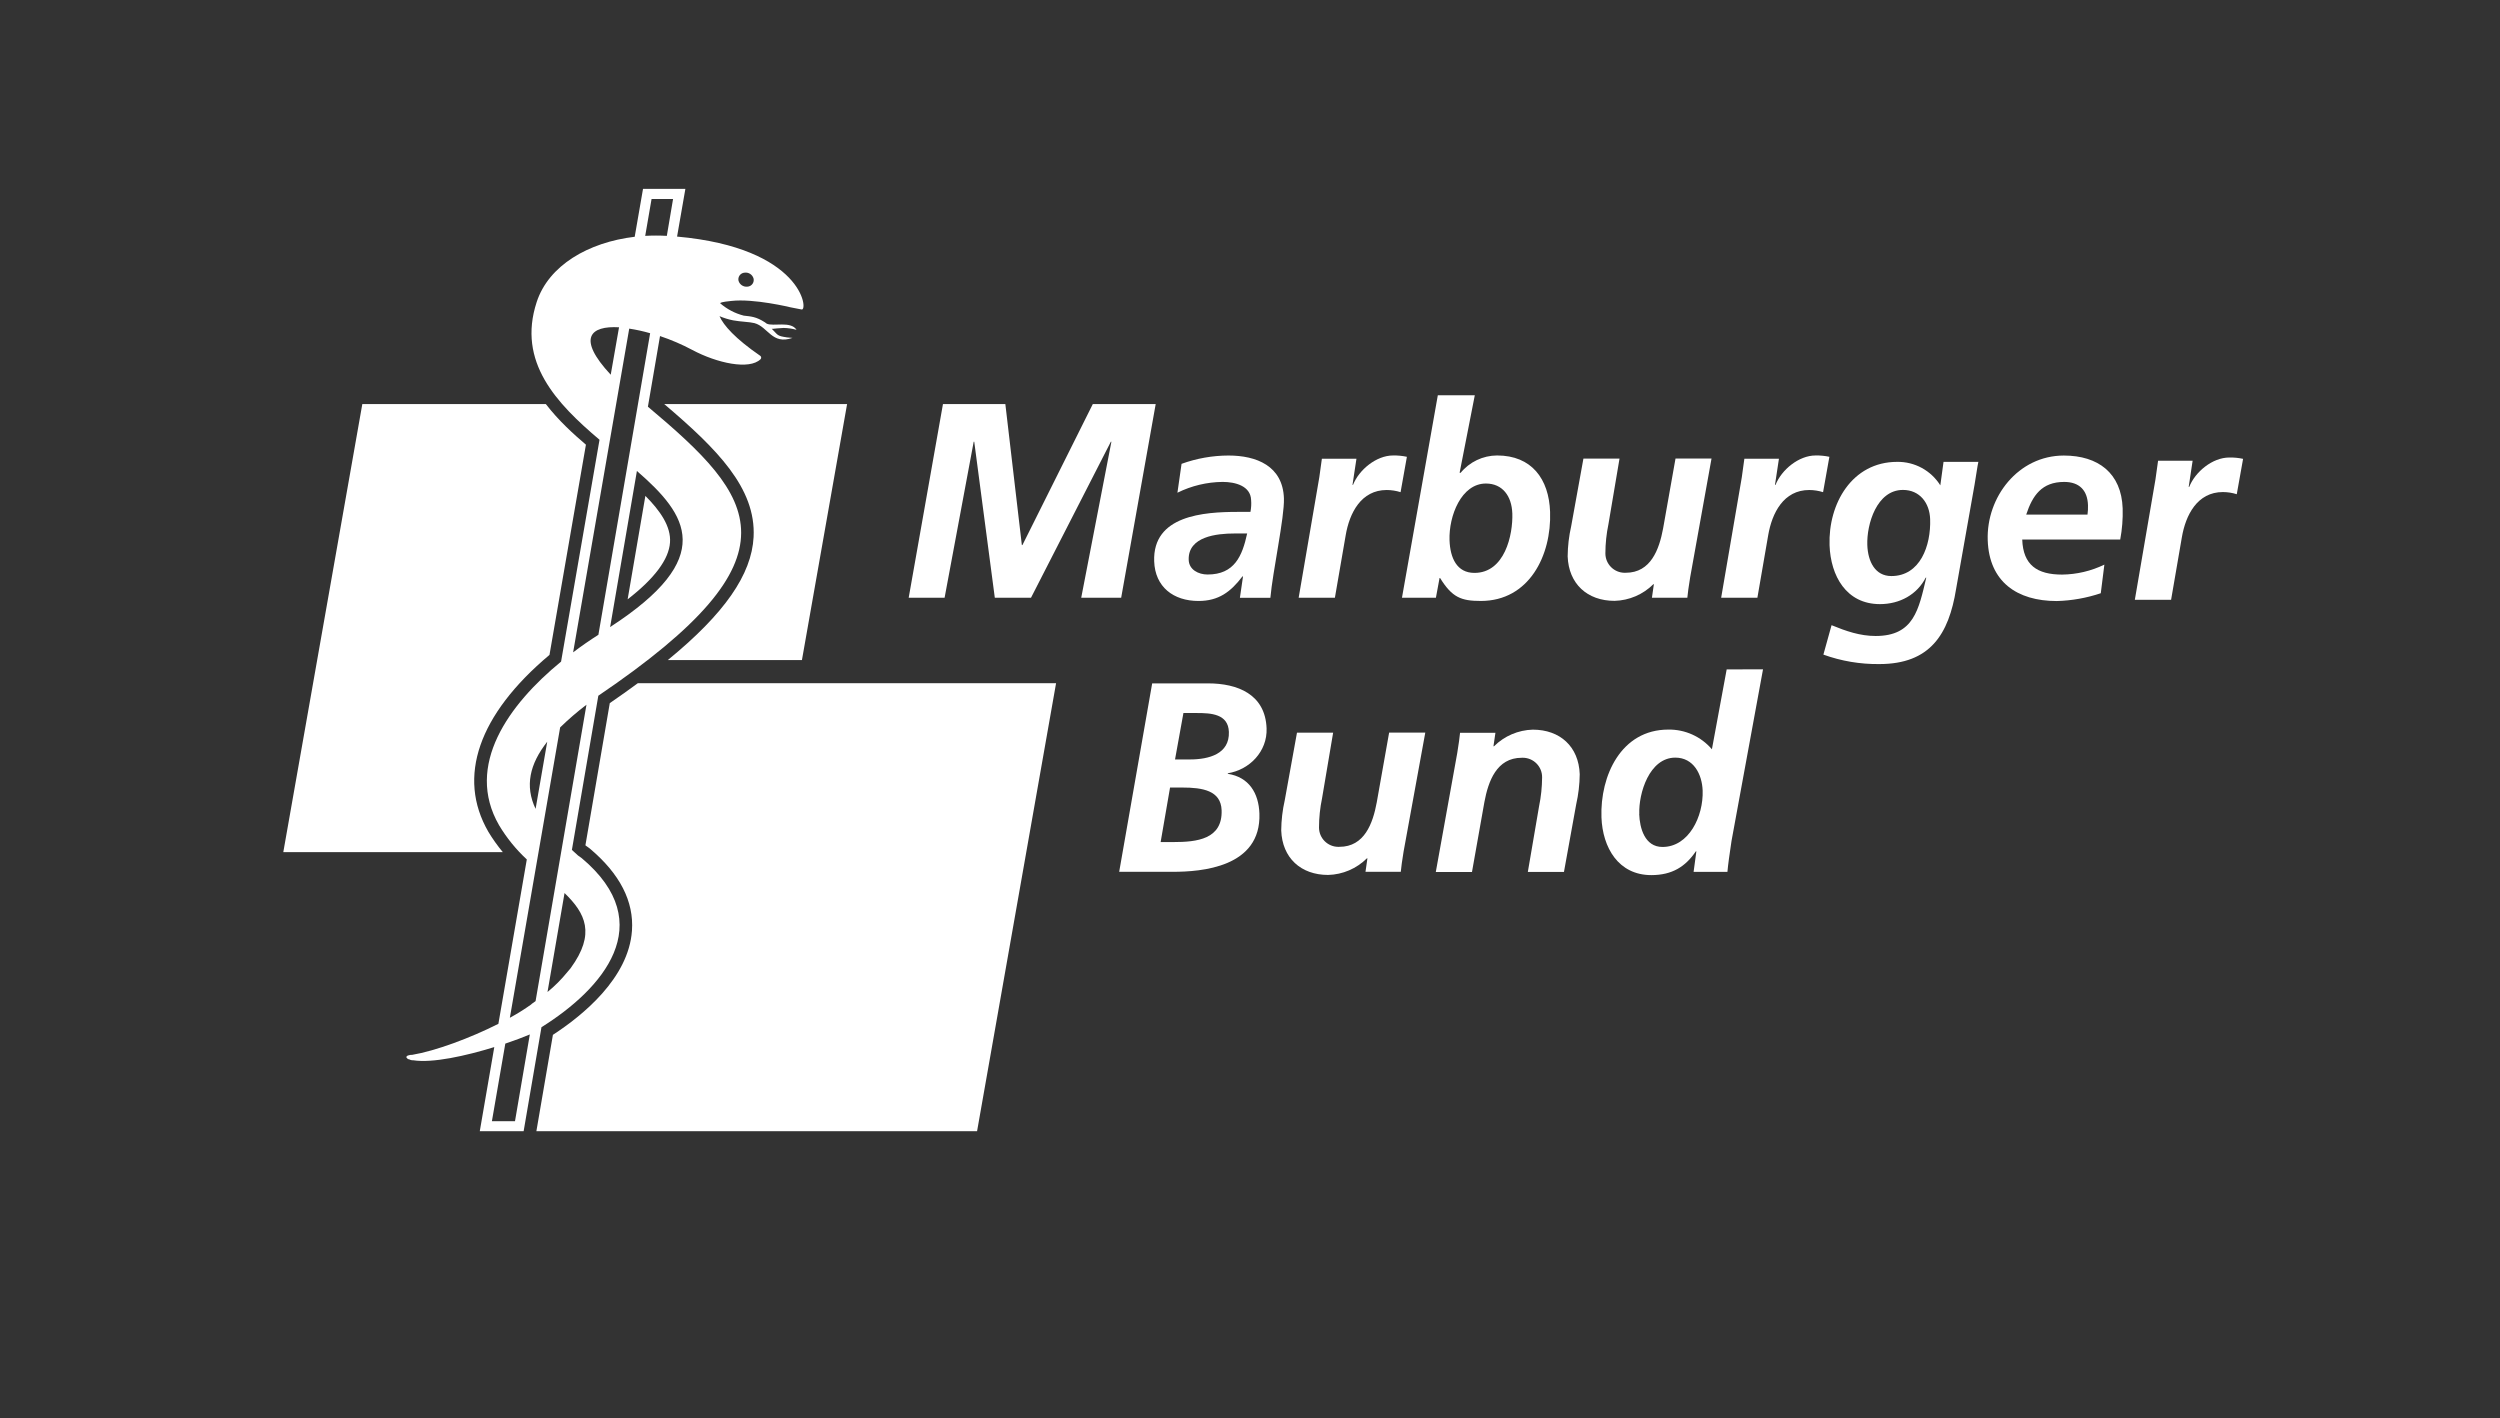
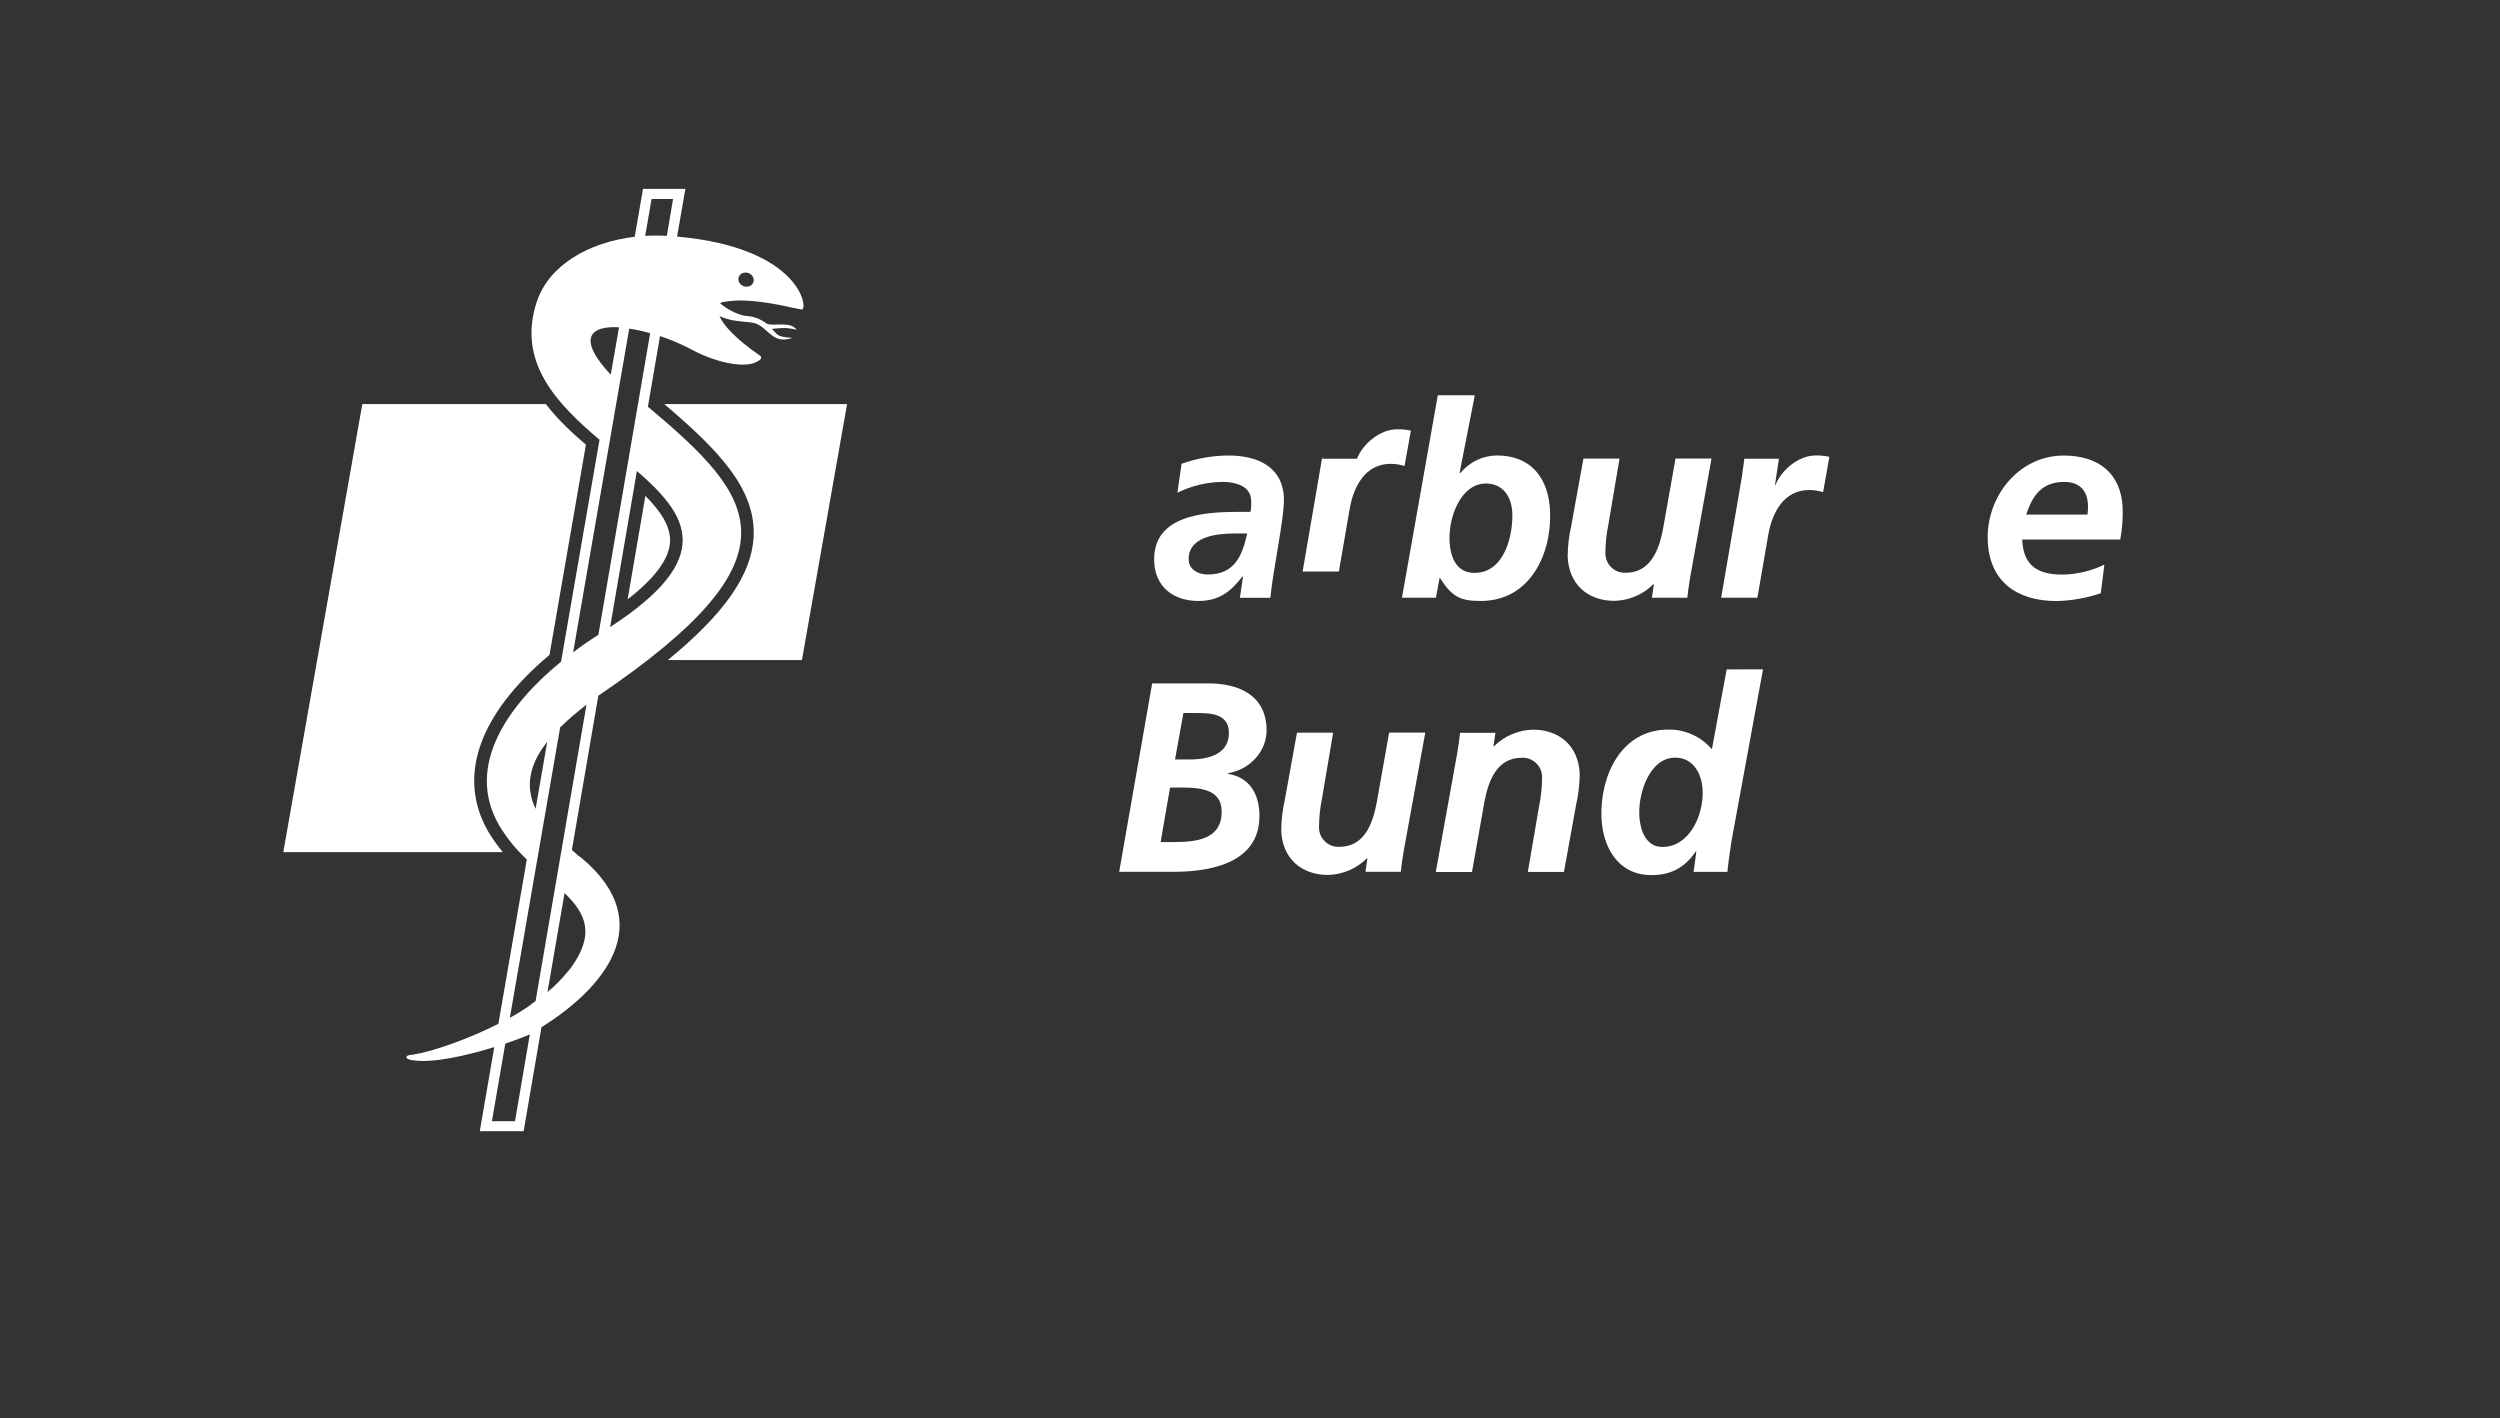
<svg xmlns="http://www.w3.org/2000/svg" id="Ebene_1" data-name="Ebene 1" version="1.1" viewBox="0 0 282 160">
  <rect x="0" y="0" width="282" height="160" fill="#333333" stroke="none" />
  <defs>
    <style>
      .cls-1 {
        fill: #fff;
        stroke-width: 0px;
      }
    </style>
  </defs>
  <path class="cls-1" d="M55.083,93.819c-3.562-6.161-1.107-13.224,6.899-19.947l4.11-23.711c-1.391-1.19-3.087-2.716-4.519-4.58h-20.704l-8.912,50.538h24.758c-.597-.726-1.147-1.491-1.632-2.3Z" />
-   <path class="cls-1" d="M71.95,77.063c-.999.734-2.043,1.48-3.166,2.248l-2.749,16.036.058.053c.115.085.399.285.399.285l.047.039c3.382,2.846,4.979,5.96,4.746,9.258-.377,5.337-5.52,9.536-8.917,11.746l-1.865,10.873h49.71l8.912-50.538h-47.174Z" />
  <g>
    <path class="cls-1" d="M74.923,45.577c5.956,5.06,10.367,9.481,10.083,15.001-.218,4.22-3.27,8.639-9.678,13.876h15.13l5.094-28.877h-20.628Z" />
    <path class="cls-1" d="M72.798,55.937l-2.001,11.668c3.044-2.362,4.649-4.511,4.781-6.411.125-1.812-1.107-3.577-2.779-5.258Z" />
  </g>
-   <polygon class="cls-1" points="121.962 67.426 125.368 49.824 125.305 49.824 116.297 67.426 112.215 67.426 109.894 49.824 109.834 49.824 106.55 67.426 102.5 67.426 106.366 45.581 113.403 45.581 115.265 61.486 115.328 61.486 123.268 45.581 130.362 45.581 126.468 67.426 121.962 67.426" />
  <path class="cls-1" d="M136.214,64.805c3.044,0,3.915-2.1,4.465-4.628h-1.431c-1.978,0-5.256.334-5.162,2.984.037,1.097,1.091,1.644,2.128,1.644M140.211,65.02h-.063c-1.341,1.766-2.706,2.769-4.956,2.769-2.834,0-4.9-1.584-5-4.475-.181-5.178,5.59-5.572,9.428-5.572h1.431c.086-.441.112-.892.075-1.341-.056-1.584-1.778-2.041-3.209-2.041-1.771.017-3.515.434-5.103,1.219l.466-3.259c1.698-.615,3.49-.933,5.297-.937,3.125,0,6.131,1.156,6.25,4.84.072,2.103-1.266,8.253-1.528,11.206h-3.437l.35-2.409Z" />
-   <path class="cls-1" d="M148.817,53.843c.097-.669.194-1.372.291-2.1h3.9l-.447,2.953h.059c.672-1.703,2.625-3.319,4.515-3.319.525-.011,1.049.04,1.562.15l-.712,3.99c-.505-.16-1.032-.242-1.562-.244-2.89,0-4.203,2.587-4.631,5.115l-1.216,7.037h-4.087l2.328-13.584Z" />
+   <path class="cls-1" d="M148.817,53.843c.097-.669.194-1.372.291-2.1h3.9h.059c.672-1.703,2.625-3.319,4.515-3.319.525-.011,1.049.04,1.562.15l-.712,3.99c-.505-.16-1.032-.242-1.562-.244-2.89,0-4.203,2.587-4.631,5.115l-1.216,7.037h-4.087l2.328-13.584Z" />
  <path class="cls-1" d="M170.588,57.892c-.069-1.919-1.091-3.35-2.978-3.35-2.772,0-4.197,3.656-4.103,6.397.072,2.009.828,3.684,2.812,3.684,3.409,0,4.356-4.265,4.272-6.731M162.185,44.587h4.172l-1.706,8.709v.059l.056-.059h-.028l.063.059c1.01-1.246,2.527-1.972,4.131-1.978,3.9,0,5.85,2.65,5.978,6.365.172,4.9-2.359,10.046-7.812,10.046-2.222,0-3.24-.394-4.597-2.587h-.059l-.412,2.225h-3.828l4.044-22.84Z" />
  <path class="cls-1" d="M190.643,65.17c-.15.937-.275,1.769-.312,2.256h-3.994l.219-1.525h-.059c-1.165,1.161-2.73,1.832-4.375,1.875-3.075,0-5.181-1.916-5.29-5.022.011-1.148.145-2.292.4-3.412l1.378-7.612h4.072l-1.25,7.4c-.226,1.082-.341,2.185-.344,3.29-.002,1.208.976,2.189,2.184,2.19.038,0,.077,0,.115-.003,2.831,0,3.775-2.65,4.212-5l1.4-7.887h4.062l-2.419,13.449Z" />
  <path class="cls-1" d="M196.474,53.843c.097-.669.194-1.372.291-2.1h3.9l-.447,2.953h.063c.669-1.703,2.622-3.319,4.512-3.319.525-.011,1.049.04,1.562.15l-.712,3.99c-.505-.16-1.032-.242-1.562-.244-2.89,0-4.2,2.587-4.631,5.115l-1.216,7.037h-4.087l2.328-13.584Z" />
-   <path class="cls-1" d="M214.648,55.264c-2.953,0-4.097,3.869-4.015,6.212.066,1.875.884,3.503,2.712,3.503,3.256,0,4.478-3.437,4.375-6.425-.063-1.828-1.178-3.29-3.069-3.29M206.599,70.52c1.637.672,3.209,1.219,4.975,1.219,4.325,0,4.859-3.012,5.709-6.578h-.063c-.969,1.891-2.909,2.984-5.162,2.984-3.809,0-5.562-3.197-5.684-6.637-.162-4.687,2.534-9.409,7.622-9.409,1.976-.031,3.824.974,4.872,2.65l.362-2.65h3.931c-.106.425-.253,1.562-.428,2.556l-2.087,11.787c-.825,5.115-2.931,8.465-8.656,8.465-2.151.026-4.289-.335-6.312-1.066l.922-3.322Z" />
  <path class="cls-1" d="M235.469,58.046c.05-.353.069-.709.056-1.066-.059-1.675-.975-2.619-2.681-2.619-2.528,0-3.572,1.522-4.287,3.684h6.912ZM228.107,60.858c.1,2.89,1.691,3.956,4.494,3.956,1.654-.019,3.283-.403,4.772-1.125l-.406,3.228c-1.601.538-3.274.835-4.962.881-4.506,0-7.628-2.187-7.79-6.85-.172-4.872,3.437-9.562,8.587-9.562,3.869,0,6.497,1.978,6.634,5.968.034,1.174-.058,2.349-.275,3.503h-11.053Z" />
-   <path class="cls-1" d="M243.137,54.074c.1-.669.197-1.372.294-2.1h3.897l-.444,2.953h.059c.672-1.706,2.625-3.319,4.515-3.319.525-.012,1.049.038,1.562.15l-.712,3.99c-.505-.16-1.032-.242-1.562-.244-2.894,0-4.203,2.587-4.634,5.115l-1.212,7.037h-4.09l2.328-13.584Z" />
  <path class="cls-1" d="M132.543,85.666h1.675c2.162,0,4.487-.625,4.4-3.106-.072-2.041-2.022-2.131-3.637-2.131h-1.491l-.947,5.237ZM130.921,94.984h1.459c2.622,0,5.534-.312,5.418-3.594-.078-2.222-2.159-2.556-4.444-2.556h-1.372l-1.062,6.15ZM129.965,77.085h6.303c3.319,0,6.465,1.219,6.603,5.084.091,2.587-1.909,4.659-4.375,5.056v.062c2.387.362,3.487,2.187,3.565,4.475.216,6.09-6.59,6.578-9.756,6.578h-6.062l3.722-21.255Z" />
  <path class="cls-1" d="M158.32,96.088c-.15.937-.275,1.766-.312,2.253h-3.981l.219-1.522h-.059c-1.166,1.16-2.731,1.831-4.375,1.875-3.075,0-5.181-1.919-5.29-5.025.011-1.148.145-2.292.4-3.412l1.378-7.612h4.078l-1.25,7.4c-.226,1.082-.341,2.185-.344,3.29-.002,1.208.976,2.189,2.184,2.19.038,0,.077,0,.115-.003,2.831,0,3.775-2.65,4.212-5l1.4-7.887h4.078l-2.453,13.452Z" />
  <path class="cls-1" d="M164.382,84.91c.15-.937.272-1.766.312-2.253h3.99l-.222,1.522h.063c1.166-1.16,2.731-1.831,4.375-1.875,3.078,0,5.184,1.919,5.293,5.025-.011,1.148-.145,2.292-.4,3.412l-1.378,7.612h-4.075l1.266-7.4c.224-1.083.339-2.185.344-3.29.002-1.208-.976-2.189-2.184-2.19-.038,0-.077,0-.115.003-2.834,0-3.775,2.65-4.212,5l-1.4,7.887h-4.081l2.425-13.452Z" />
  <path class="cls-1" d="M184.903,91.822c.053,1.584.625,3.715,2.625,3.715,2.984,0,4.631-3.472,4.531-6.365-.066-1.825-1.016-3.712-3.084-3.712-2.925,0-4.153,4.019-4.062,6.362M198.868,75.501l-3.556,19.374c-.2,1.341-.394,2.678-.459,3.472h-3.815l.312-2.316h-.059c-1.159,1.706-2.65,2.681-5.022,2.681-3.715,0-5.5-3.106-5.625-6.515-.162-4.687,2.212-9.9,7.54-9.9,1.889-.03,3.693.784,4.919,2.222l1.666-9.012,4.1-.006Z" />
  <path class="cls-1" d="M76.373,26.688l.937-5.381h-4.778l-.937,5.4c-5.24.625-9.709,3.237-11.056,7.362-2.222,6.772,2.241,11.431,7.087,15.537l-4.337,25.024c-5.875,4.812-10.896,11.706-6.99,18.462.854,1.426,1.906,2.723,3.125,3.853l-3.206,18.543c-3.215,1.622-7.109,3.062-9.746,3.503h-.15l-.153.031-.119.031-.091.031-.053.059-.059.031v.125l.034.028.066.056.034.063.091.031.125.031.128.059.156.031h.122c2.172.344,5.937-.491,9.153-1.487l-1.637,9.49h4.947l2.012-11.731c6.875-4.294,13.346-11.662,4.55-19.062-.147-.103-.291-.206-.434-.312l-.684-.625,2.981-17.393c23.271-15.774,17.827-22.324,5.593-32.602l1.366-7.968c1.253.419,2.468.941,3.634,1.562,2.812,1.5,6.447,2.287,7.709,1.047.096-.101.092-.262-.009-.358-.009-.008-.018-.016-.028-.023-2.828-1.947-4.144-3.437-4.594-4.472.495.21,1.01.368,1.537.472.85.159,1.844.169,2.403.312,1.562.428,1.962,2.478,4.294,1.666l-.603-.053c-1.2-.172-1.012-.266-1.737-.972.044.003.088.003.131,0,0,0,.897-.097,1.212-.097.491.01.979.082,1.453.212-.644-1.022-2.631-.35-3.362-.694-.044-.037-.162-.112-.209-.153-.991-.644-1.584-.662-2.381-.753-.99-.252-1.906-.734-2.675-1.406.159-.156,1.009-.219,1.25-.25,2.562-.297,6.706.719,6.706.719l1.25.244c.756.131.106-6.953-14.056-8.225ZM69.827,36.918l-.937,5.35c-3.872-4.159-2.278-5.537.937-5.35ZM61.727,83.666l-1.312,7.575c-1.228-2.575-.675-5.044,1.312-7.575ZM58.093,126.47h-2.606c.037-.247.603-3.515,1.512-8.75,1.062-.356,2.012-.716,2.765-1.034-1.012,5.922-1.65,9.621-1.672,9.784ZM64.374,109.206l-.366.431c-.67.83-1.424,1.588-2.25,2.262l1.922-11.165c2.35,2.284,3.531,4.572.691,8.471h.003ZM60.412,112.927l-.466.334v.022c-.779.557-1.592,1.065-2.434,1.522.725-4.197,5.084-29.358,5.672-32.752.936-.913,1.928-1.768,2.969-2.559-.822,4.756-5.2,30.27-5.74,33.433ZM68.821,70.742l3.022-17.615c5.728,4.965,9.043,9.778-3.022,17.605v.009ZM67.499,71.604c-.937.597-1.894,1.25-2.85,1.981,1.337-7.728,6.031-34.833,6.328-36.517.797.122,1.585.295,2.359.519-.394,2.287-4.715,27.474-5.837,34.017ZM75.217,26.606c-.812-.046-1.626-.046-2.437,0,.441-2.562.7-4.062.716-4.156h2.425c-.016.156-.272,1.656-.703,4.156ZM84.342,32.331c-.462.069-.904-.212-1.037-.659-.091-.404.162-.806.566-.897.032-.007.064-.012.097-.015.462-.076.908.208,1.034.659.092.404-.161.806-.565.897-.031.007-.062.012-.094.015Z" />
</svg>